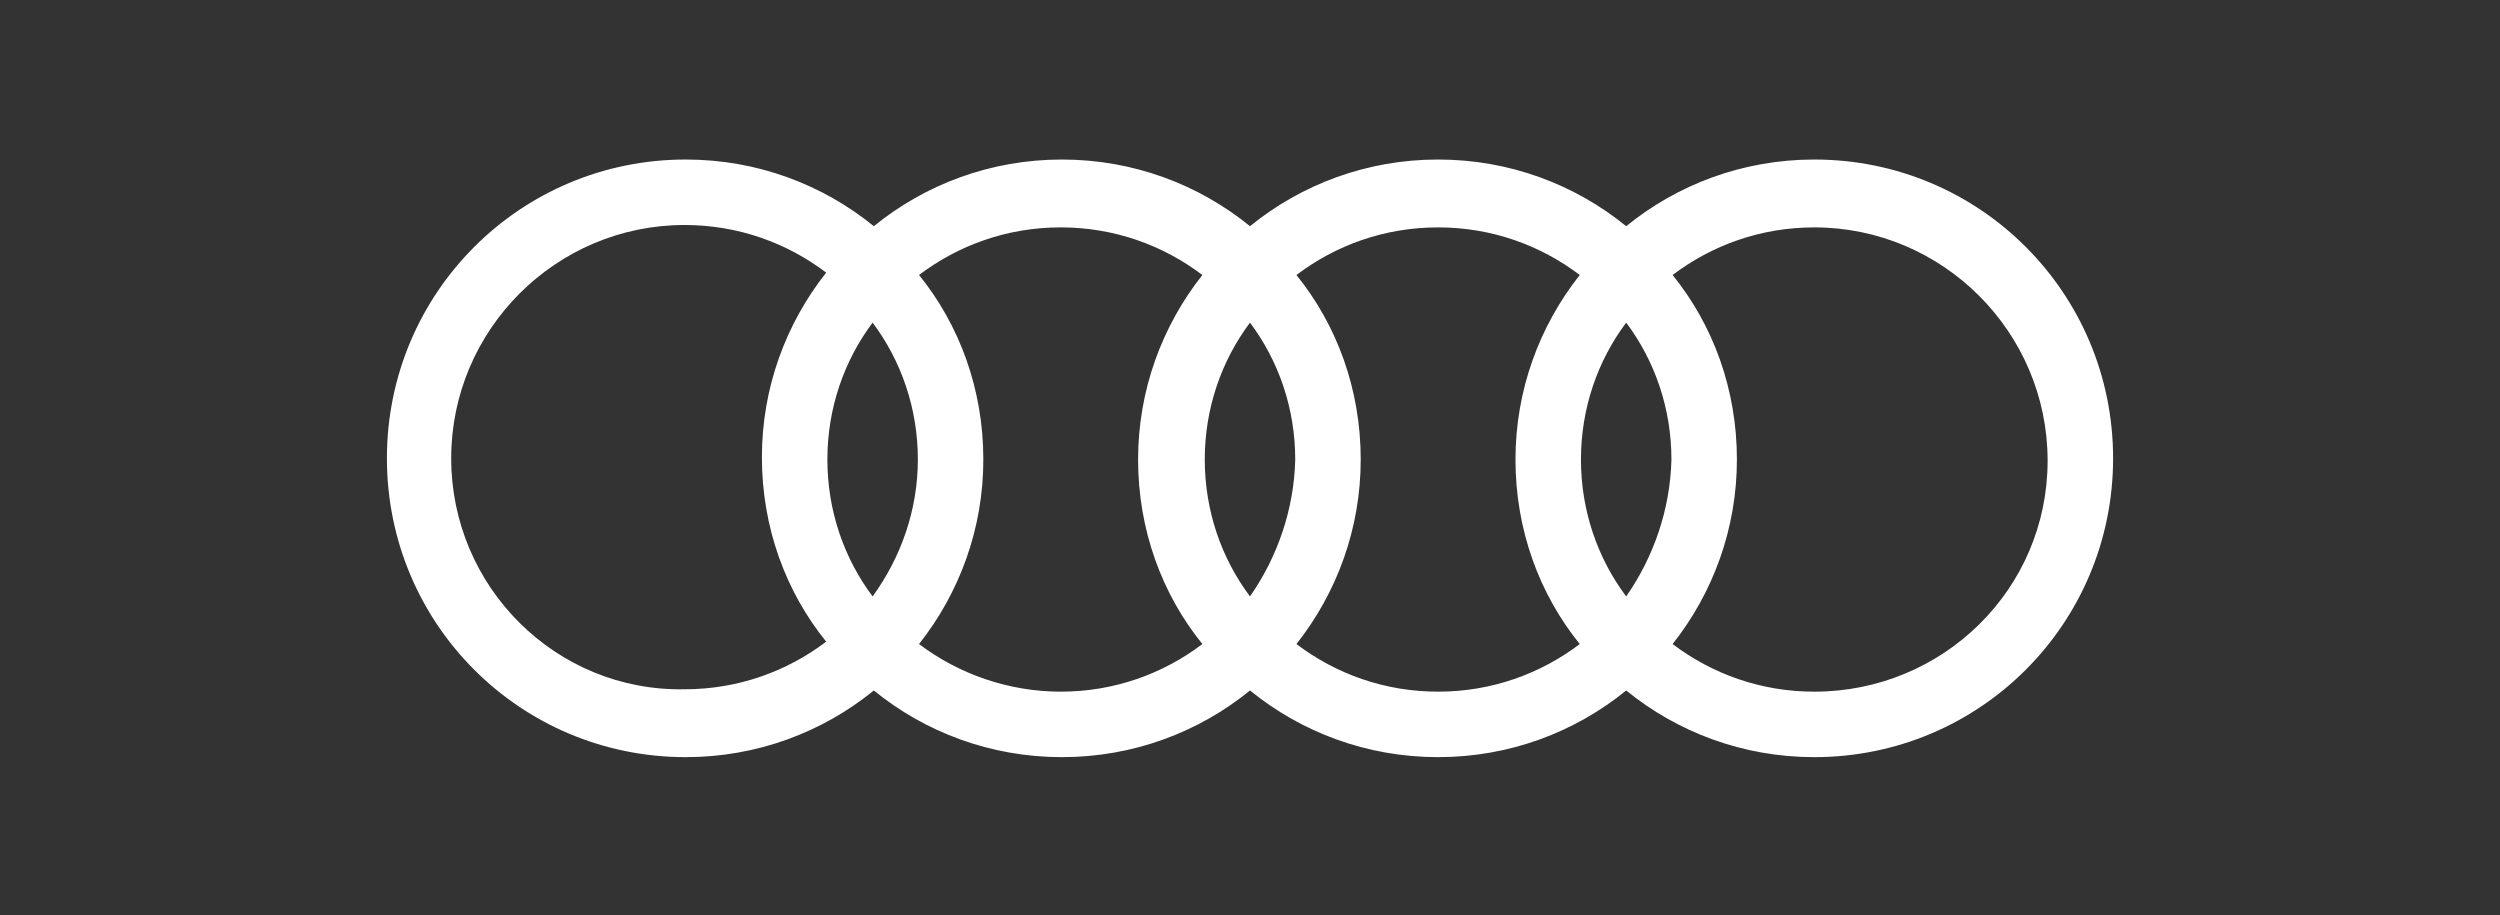
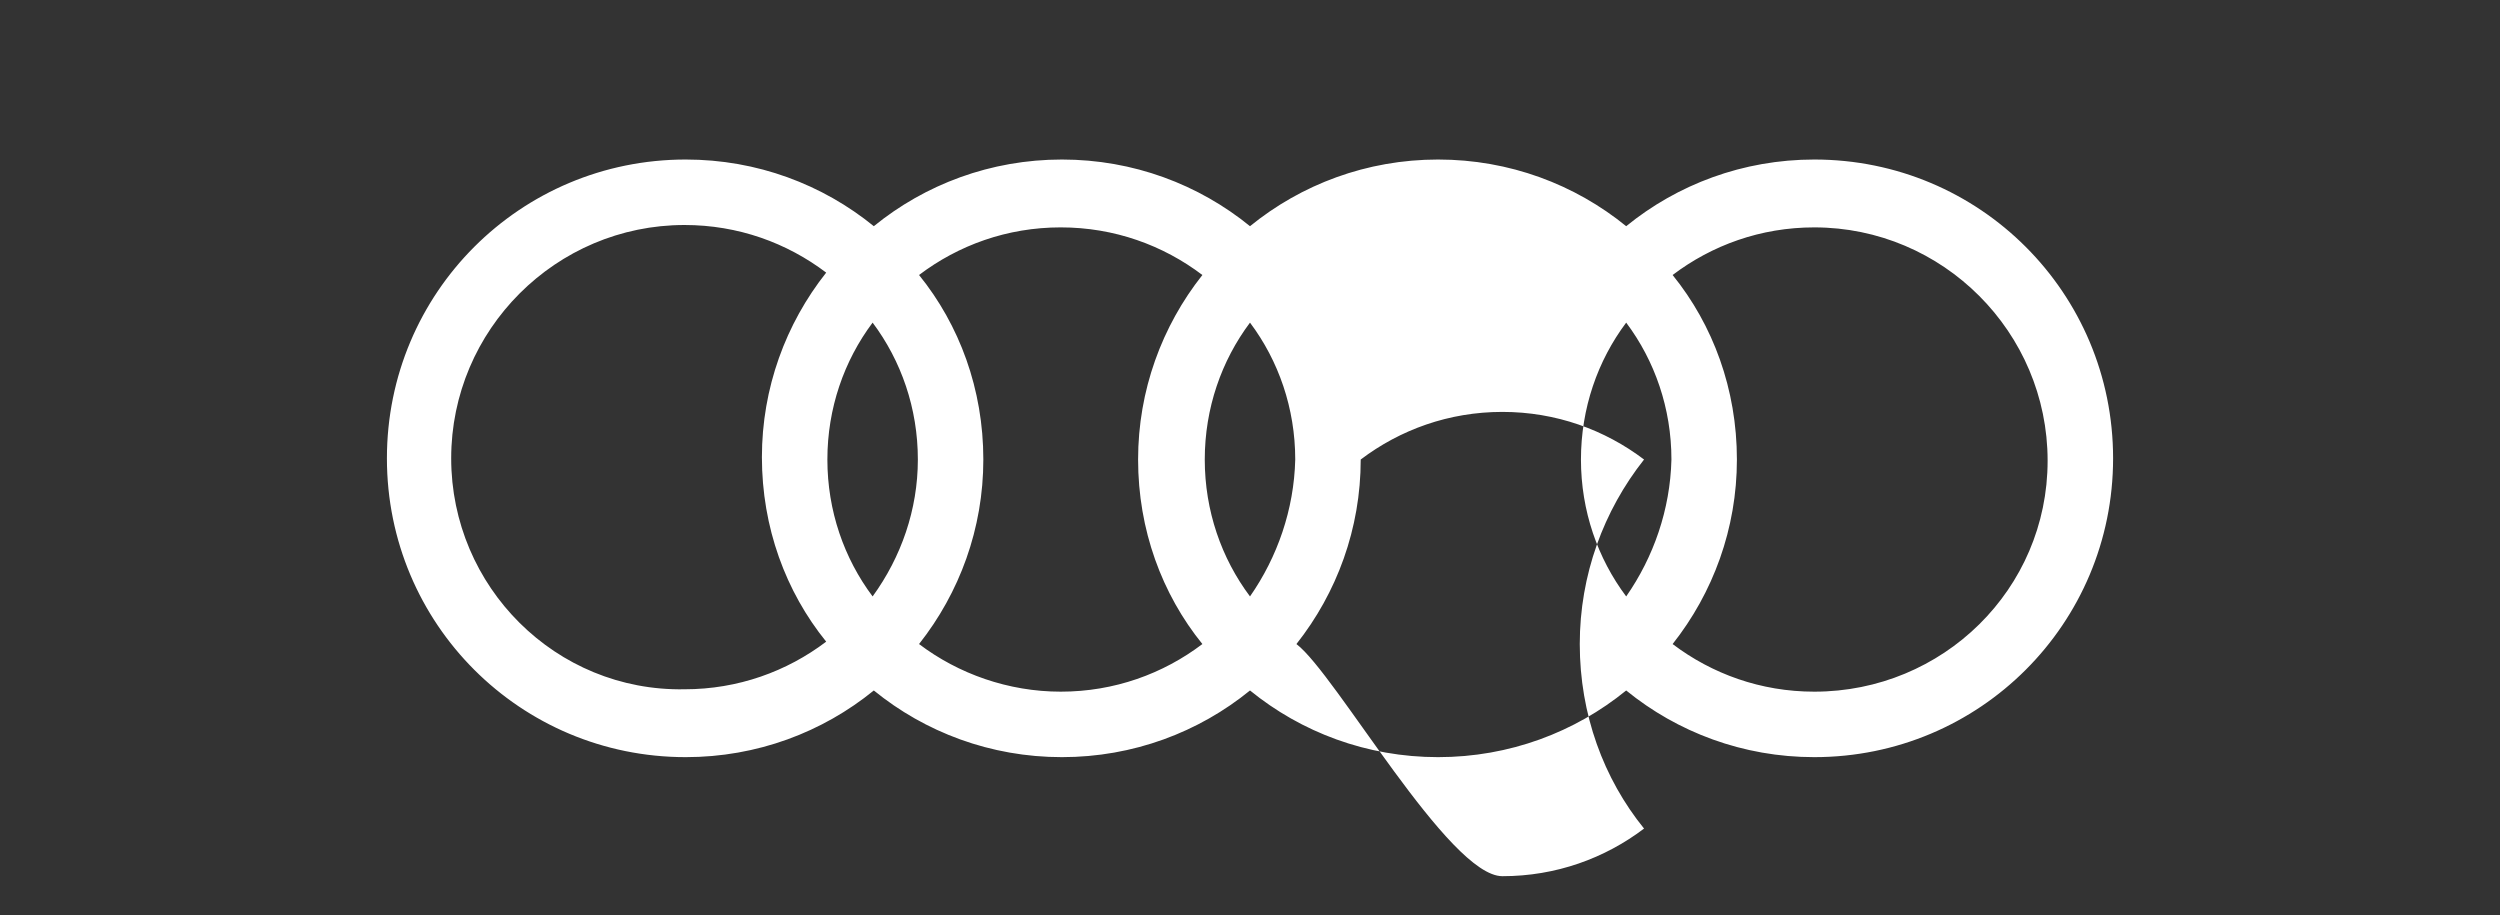
<svg xmlns="http://www.w3.org/2000/svg" version="1.1" id="svg2641" x="0px" y="0px" viewBox="-534 362.1 210 76.9" style="enable-background:new -534 362.1 210 76.9;" xml:space="preserve">
  <rect x="-534" y="362.1" width="210" height="76.9" fill="#333333" stroke="none" />
  <style type="text/css">
	.st0{fill:none;}
	.st1{fill:#FFFFFF;}
</style>
-   <rect x="-534" y="362.1" class="st0" width="210" height="76.9" />
-   <path class="st1" d="M-381.6,375.5c-6,0-11.5,2.1-15.8,5.6c-4.3-3.5-9.8-5.6-15.8-5.6s-11.5,2.1-15.8,5.6c-4.3-3.5-9.8-5.6-15.8-5.6  s-11.5,2.1-15.8,5.6c-4.3-3.5-9.8-5.6-15.8-5.6c-13.9,0-25.1,11.2-25.1,25.1s11.2,25.1,25.1,25.1c6,0,11.5-2.1,15.8-5.6  c4.3,3.5,9.8,5.6,15.8,5.6s11.5-2.1,15.8-5.6c4.3,3.5,9.8,5.6,15.8,5.6s11.5-2.1,15.8-5.6c4.3,3.5,9.8,5.6,15.8,5.6  c13.9,0,25.1-11.2,25.1-25.1S-367.7,375.5-381.6,375.5z M-397.4,412.2c-2.4-3.2-3.8-7.2-3.8-11.5s1.4-8.3,3.8-11.5  c2.4,3.2,3.8,7.2,3.8,11.5C-393.7,404.9-395.1,408.9-397.4,412.2z M-429,412.2c-2.4-3.2-3.8-7.2-3.8-11.5s1.4-8.3,3.8-11.5  c2.4,3.2,3.8,7.2,3.8,11.5C-425.3,404.9-426.7,408.9-429,412.2z M-460.7,412.2c-2.4-3.2-3.8-7.2-3.8-11.5s1.4-8.3,3.8-11.5  c2.4,3.2,3.8,7.2,3.8,11.5C-456.9,404.9-458.3,408.9-460.7,412.2z M-496.1,400.6c0-10.8,8.8-19.6,19.6-19.6c4.5,0,8.6,1.5,11.9,4  c-3.4,4.3-5.4,9.7-5.4,15.5c0,5.9,2,11.3,5.4,15.5c-3.3,2.5-7.4,4-11.9,4C-487.3,420.2-496.1,411.4-496.1,400.6z M-456.8,416.2  c3.4-4.3,5.4-9.7,5.4-15.5c0-5.9-2-11.3-5.4-15.5c3.3-2.5,7.4-4,11.9-4s8.6,1.5,11.9,4c-3.4,4.3-5.4,9.7-5.4,15.5  c0,5.9,2,11.3,5.4,15.5c-3.3,2.5-7.4,4-11.9,4C-449.3,420.2-453.5,418.7-456.8,416.2z M-425.1,416.2c3.4-4.3,5.4-9.7,5.4-15.5  c0-5.9-2-11.3-5.4-15.5c3.3-2.5,7.4-4,11.9-4s8.6,1.5,11.9,4c-3.4,4.3-5.4,9.7-5.4,15.5c0,5.9,2,11.3,5.4,15.5  c-3.3,2.5-7.4,4-11.9,4S-421.8,418.7-425.1,416.2z M-381.6,420.2c-4.5,0-8.6-1.5-11.9-4c3.4-4.3,5.4-9.7,5.4-15.5  c0-5.9-2-11.3-5.4-15.5c3.3-2.5,7.4-4,11.9-4c10.8,0,19.6,8.8,19.6,19.6S-370.8,420.2-381.6,420.2z" />
+   <path class="st1" d="M-381.6,375.5c-6,0-11.5,2.1-15.8,5.6c-4.3-3.5-9.8-5.6-15.8-5.6s-11.5,2.1-15.8,5.6c-4.3-3.5-9.8-5.6-15.8-5.6  s-11.5,2.1-15.8,5.6c-4.3-3.5-9.8-5.6-15.8-5.6c-13.9,0-25.1,11.2-25.1,25.1s11.2,25.1,25.1,25.1c6,0,11.5-2.1,15.8-5.6  c4.3,3.5,9.8,5.6,15.8,5.6s11.5-2.1,15.8-5.6c4.3,3.5,9.8,5.6,15.8,5.6s11.5-2.1,15.8-5.6c4.3,3.5,9.8,5.6,15.8,5.6  c13.9,0,25.1-11.2,25.1-25.1S-367.7,375.5-381.6,375.5z M-397.4,412.2c-2.4-3.2-3.8-7.2-3.8-11.5s1.4-8.3,3.8-11.5  c2.4,3.2,3.8,7.2,3.8,11.5C-393.7,404.9-395.1,408.9-397.4,412.2z M-429,412.2c-2.4-3.2-3.8-7.2-3.8-11.5s1.4-8.3,3.8-11.5  c2.4,3.2,3.8,7.2,3.8,11.5C-425.3,404.9-426.7,408.9-429,412.2z M-460.7,412.2c-2.4-3.2-3.8-7.2-3.8-11.5s1.4-8.3,3.8-11.5  c2.4,3.2,3.8,7.2,3.8,11.5C-456.9,404.9-458.3,408.9-460.7,412.2z M-496.1,400.6c0-10.8,8.8-19.6,19.6-19.6c4.5,0,8.6,1.5,11.9,4  c-3.4,4.3-5.4,9.7-5.4,15.5c0,5.9,2,11.3,5.4,15.5c-3.3,2.5-7.4,4-11.9,4C-487.3,420.2-496.1,411.4-496.1,400.6z M-456.8,416.2  c3.4-4.3,5.4-9.7,5.4-15.5c0-5.9-2-11.3-5.4-15.5c3.3-2.5,7.4-4,11.9-4s8.6,1.5,11.9,4c-3.4,4.3-5.4,9.7-5.4,15.5  c0,5.9,2,11.3,5.4,15.5c-3.3,2.5-7.4,4-11.9,4C-449.3,420.2-453.5,418.7-456.8,416.2z M-425.1,416.2c3.4-4.3,5.4-9.7,5.4-15.5  c3.3-2.5,7.4-4,11.9-4s8.6,1.5,11.9,4c-3.4,4.3-5.4,9.7-5.4,15.5c0,5.9,2,11.3,5.4,15.5  c-3.3,2.5-7.4,4-11.9,4S-421.8,418.7-425.1,416.2z M-381.6,420.2c-4.5,0-8.6-1.5-11.9-4c3.4-4.3,5.4-9.7,5.4-15.5  c0-5.9-2-11.3-5.4-15.5c3.3-2.5,7.4-4,11.9-4c10.8,0,19.6,8.8,19.6,19.6S-370.8,420.2-381.6,420.2z" />
</svg>